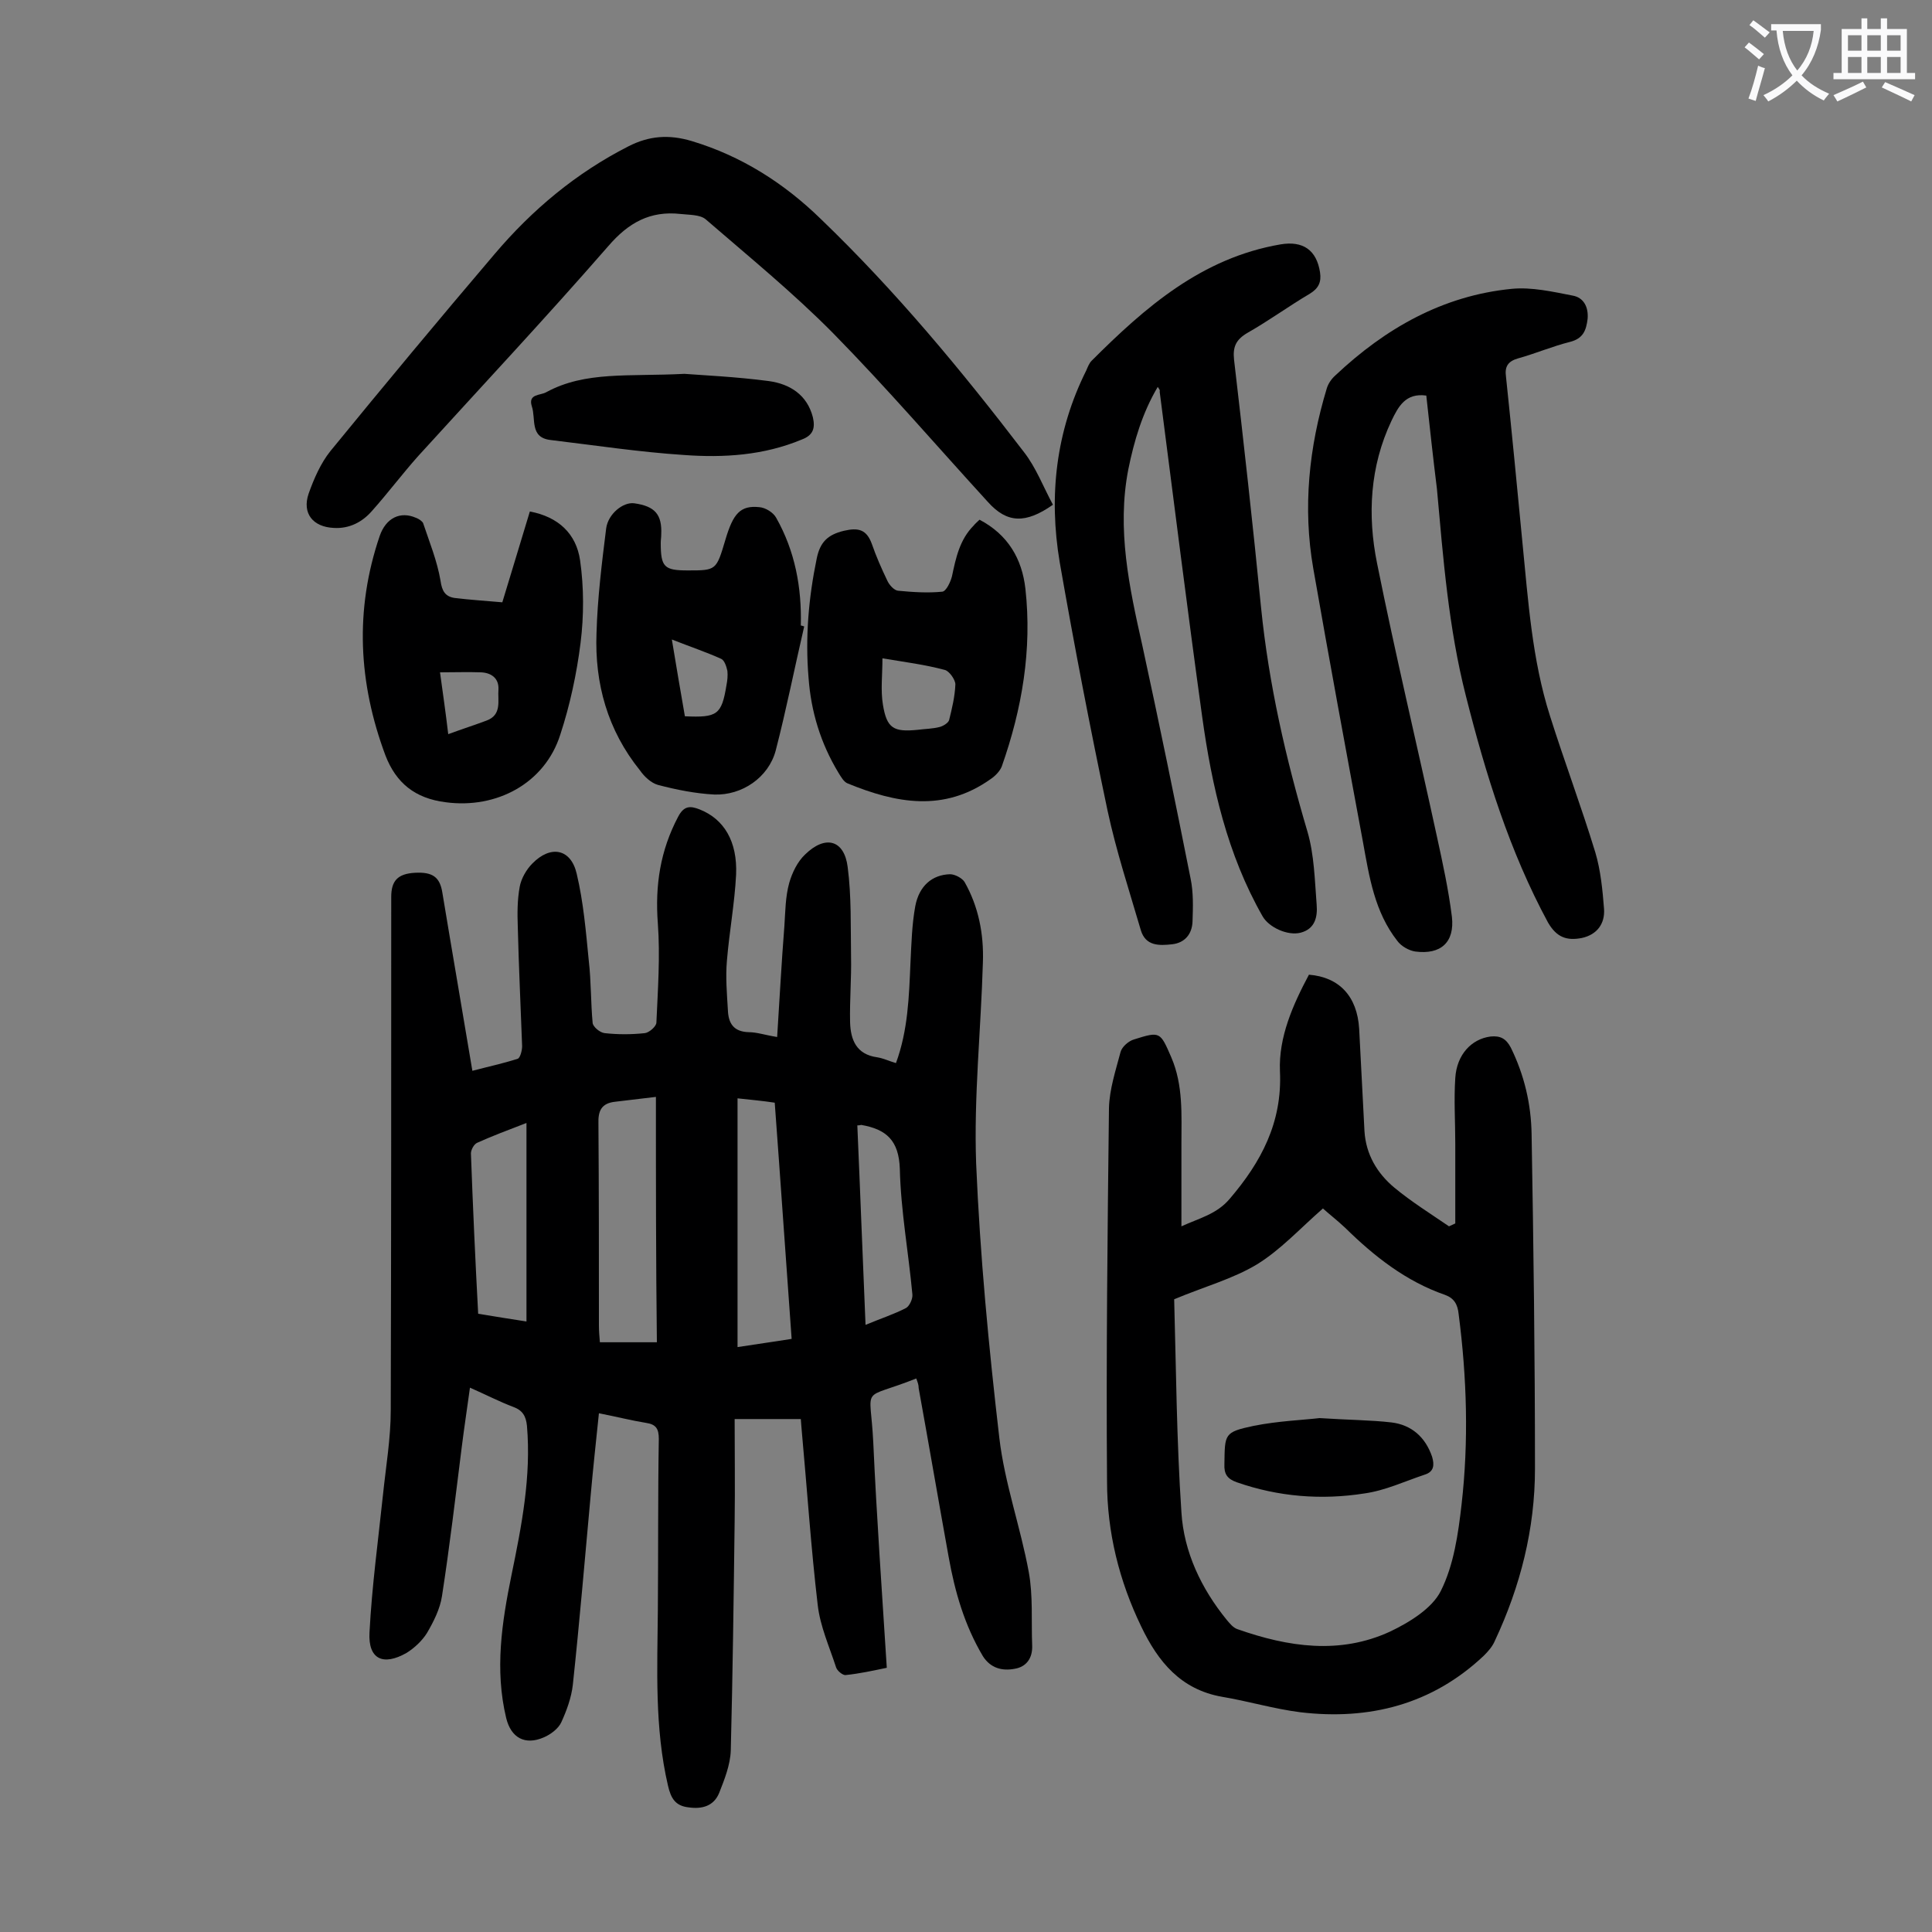
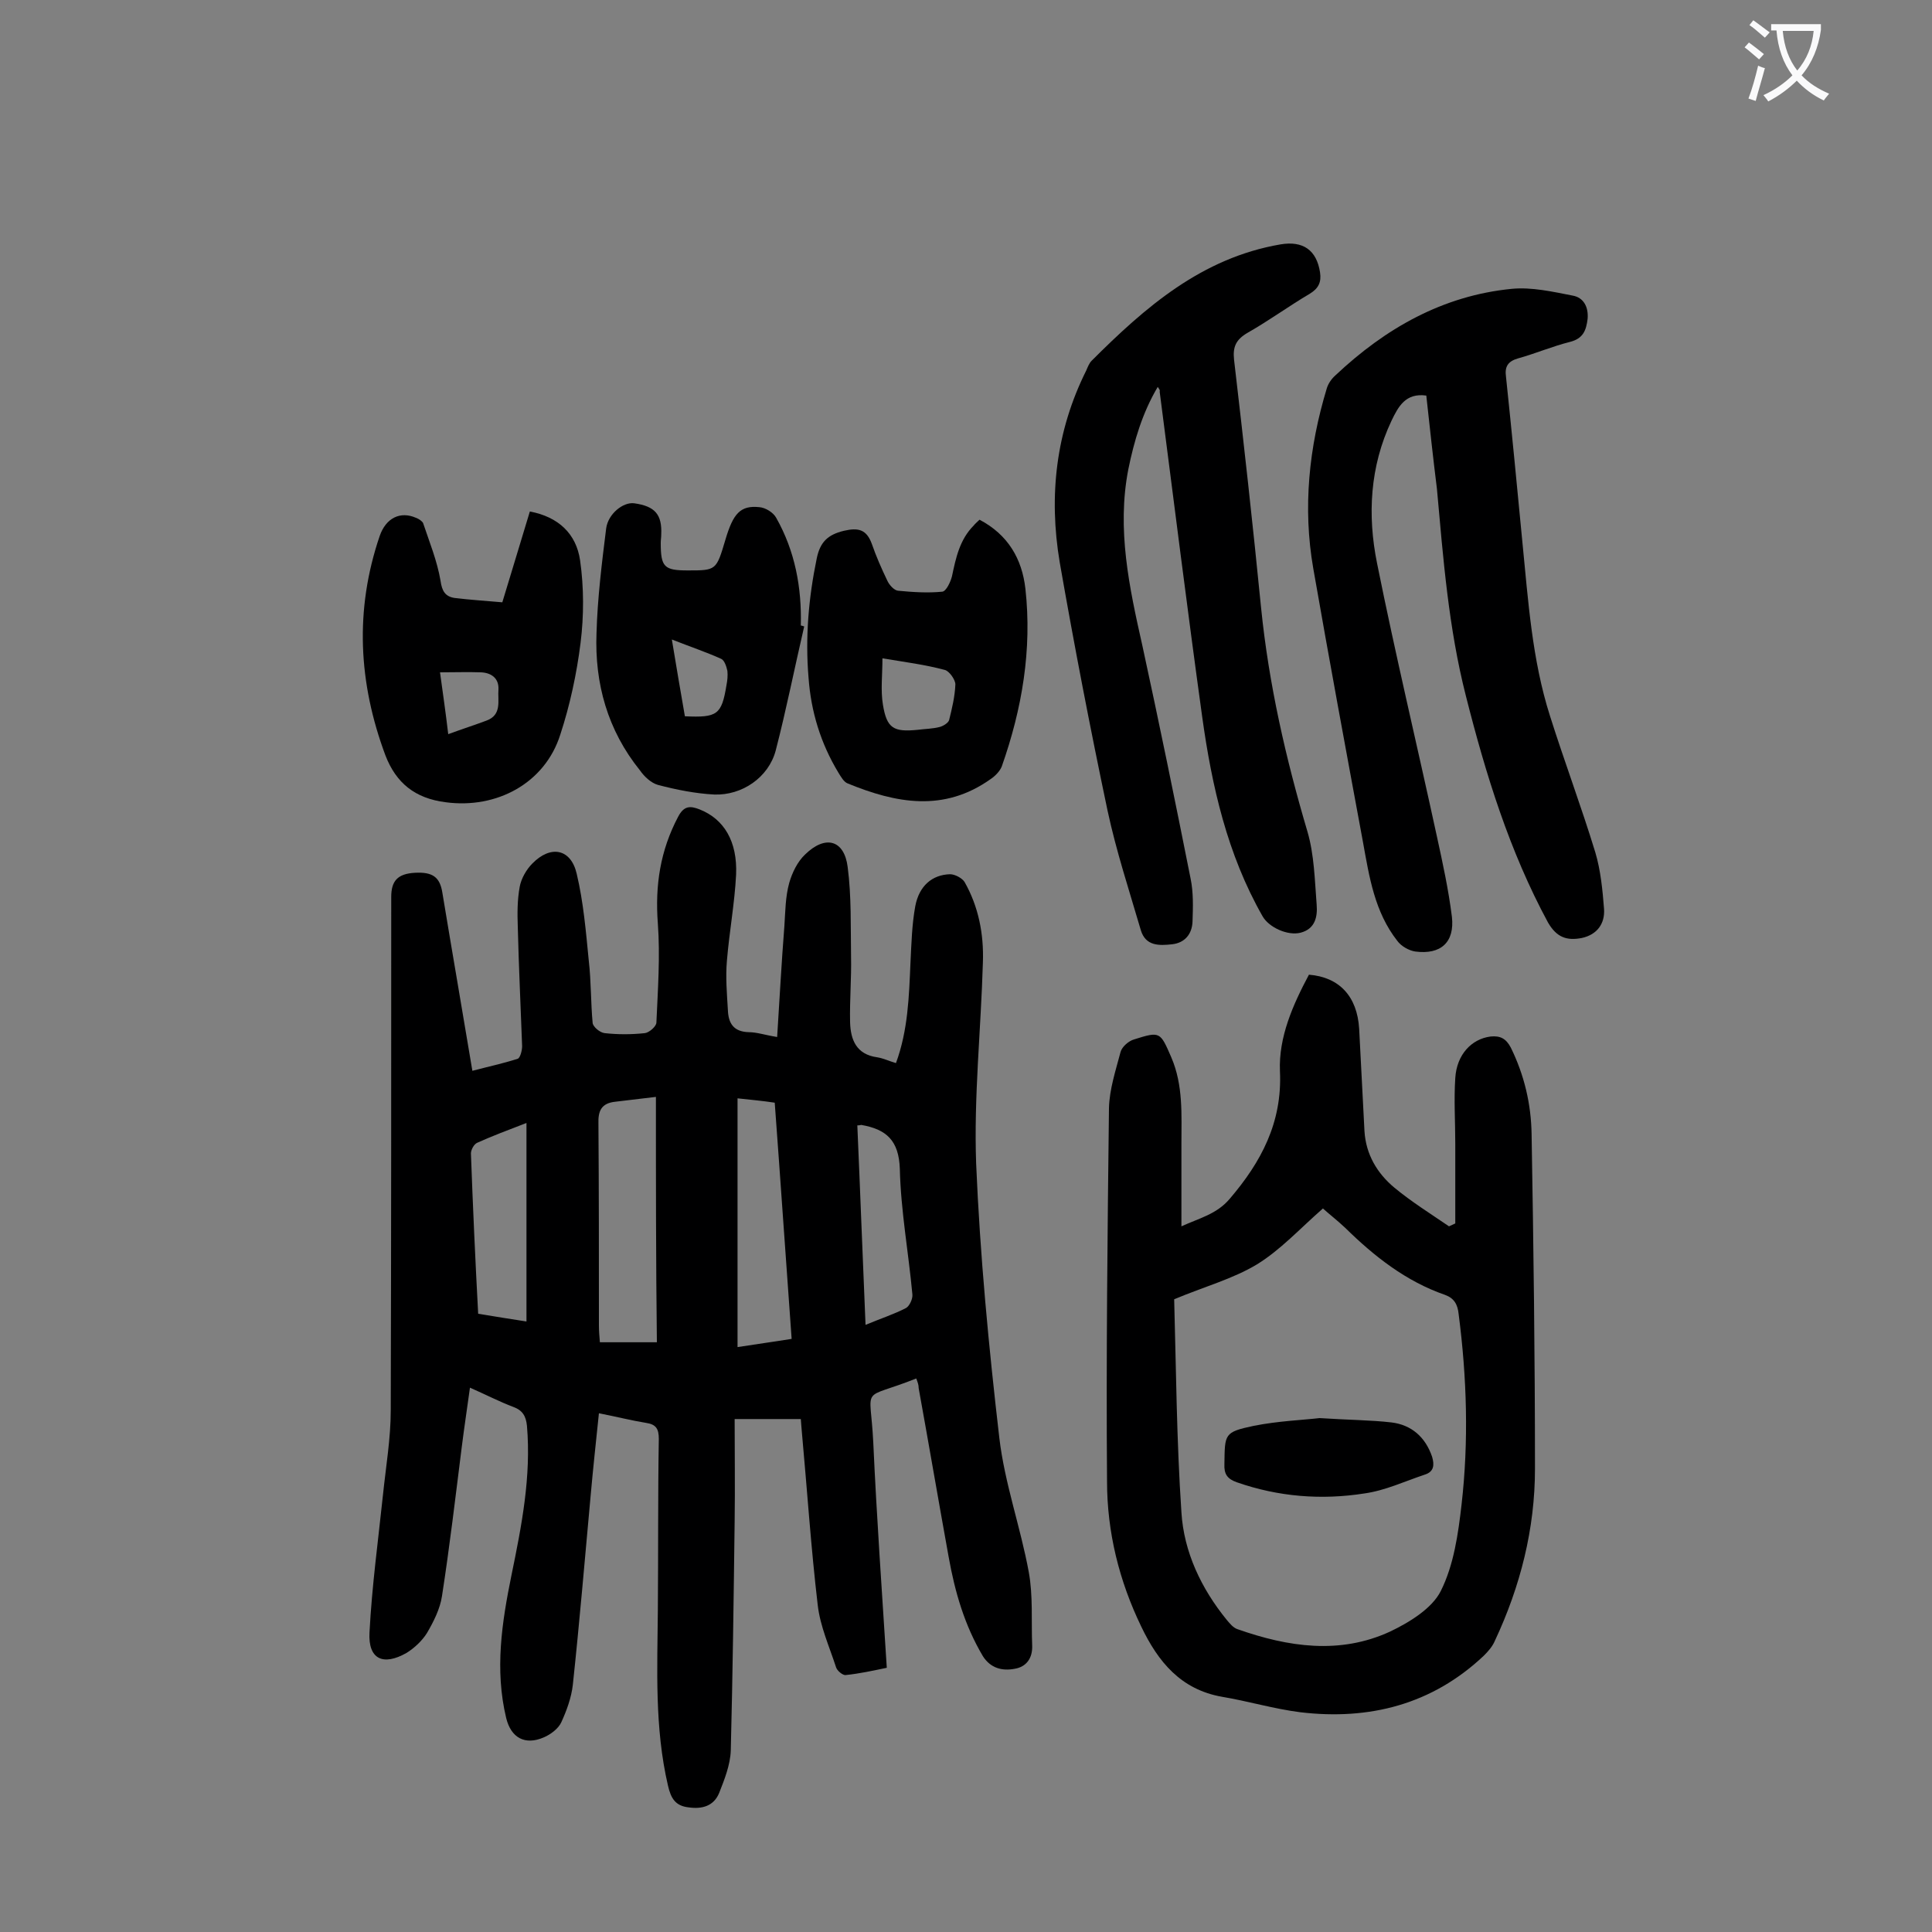
<svg xmlns="http://www.w3.org/2000/svg" enable-background="new 0 0 400 400" viewBox="0 0 400 400">
  <rect x="0" y="0" width="400" height="400" fill="#808080" stroke="none" />
  <g fill="#000001">
    <path d="m189.7 285.4c-11.8 4.7-9.5.9-8.9 13.2.7 15.5 1.8 30.9 2.8 46.7-2.9.6-5.6 1.2-8.5 1.5-.6.1-1.8-.9-2-1.6-1.4-4.3-3.3-8.5-3.8-12.9-1.4-11.9-2.2-24-3.3-36-.1-.8-.1-1.5-.2-2.5-4.4 0-8.6 0-13.7 0 0 7.1.1 14.1 0 21.2-.2 15.8-.4 31.6-.8 47.4-.1 3-1.3 6-2.4 8.8-1.1 2.7-3.5 3.4-6.3 3-2.8-.3-3.7-1.9-4.3-4.5-2.8-12-2.2-24.2-2.1-36.3.1-11.8 0-23.7.2-35.5 0-2.1-.6-3-2.6-3.3-3.1-.5-6.2-1.3-9.8-2-.6 5.8-1.2 11.3-1.7 16.9-1.2 13.1-2.3 26.2-3.7 39.3-.3 2.7-1.3 5.4-2.4 7.8-.6 1.3-2.2 2.5-3.6 3.1-3.9 1.7-6.8.1-7.8-4-2.4-10-.9-19.8 1.1-29.6 2.1-10.2 4.1-20.4 3.2-30.9-.2-2-.9-3.2-2.8-3.9-2.9-1.1-5.6-2.5-9-4-.6 4.4-1.2 8.3-1.7 12.3-1.3 10.3-2.5 20.6-4.1 30.9-.4 2.6-1.7 5.2-3.1 7.6-1 1.6-2.6 3.1-4.2 4.1-4.9 2.8-8 1.3-7.7-4.2.5-9.6 1.8-19.1 2.8-28.6.6-5.8 1.6-11.6 1.6-17.4.1-35.5.1-70.9.1-106.3 0-3.4 1.4-4.8 4.9-5 3.7-.2 5.2.9 5.7 4.2 2 12.1 4.1 24.2 6.2 36.8 3-.8 6.3-1.5 9.4-2.5.5-.2.9-1.7.9-2.6-.3-8.3-.7-16.5-.9-24.8-.1-2.7-.1-5.5.4-8.2.3-1.7 1.4-3.6 2.6-4.8 3.8-3.9 8-3.1 9.2 2.1 1.4 5.9 1.9 11.9 2.5 18 .5 4.3.4 8.6.8 12.9.1.8 1.5 2 2.5 2.1 2.7.3 5.5.3 8.3 0 .9-.1 2.4-1.4 2.4-2.2.3-6.8.8-13.7.3-20.5-.6-7.9.5-15.1 4.2-22.1 1.2-2.3 2.5-2.3 4.5-1.5 5 2 7.8 6.6 7.5 13.5-.3 5.9-1.4 11.8-1.9 17.8-.3 3.4 0 6.8.2 10.2.1 2.8 1.2 4.5 4.3 4.6 1.7 0 3.4.6 5.9 1 .5-7.8.9-15.4 1.5-23 .2-3 .2-6 1-8.9.6-2.1 1.7-4.4 3.3-5.9 4.2-4.1 8.1-3 8.8 2.6.8 6.1.6 12.3.7 18.5.1 4.5-.3 9.1-.2 13.6.1 3.7 1.3 6.7 5.6 7.3 1.3.2 2.5.8 3.9 1.2 2.5-6.8 2.7-13.8 3-20.7.2-4 .3-8 1-11.8.8-4.2 3.5-6.5 7.2-6.6 1 0 2.5.8 3 1.6 2.9 5.1 4 10.8 3.8 16.6-.4 13.9-1.9 27.9-1.4 41.7.8 19 2.6 37.9 4.8 56.8 1.1 9.4 4.4 18.5 6.1 27.8.9 4.9.5 10.1.7 15.2.1 2.6-1.2 4.4-3.6 4.8-2.6.5-5-.1-6.6-2.6-3.8-6.4-5.8-13.3-7.1-20.6-2.1-11.6-4.1-23.3-6.2-34.9 0-.7-.2-1.2-.5-2zm-53.9-58.3c-3.3.4-5.9.7-8.4 1-2.9.3-3.6 1.9-3.5 4.6.1 13.9.1 27.8.1 41.7 0 1.2.1 2.3.2 3.5h11.8c-.2-16.7-.2-33.3-.2-50.8zm16.9.3v51.5c3.8-.6 7.5-1.1 11.2-1.7-1.2-16.5-2.3-32.7-3.5-48.9-2.6-.4-5-.6-7.7-.9zm-53.7 44.6c3.5.6 6.9 1.1 10 1.6 0-13.6 0-27.1 0-41.1-3.9 1.5-7.1 2.7-10.2 4.1-.7.3-1.3 1.5-1.3 2.2.4 11 .9 22 1.5 33.2zm78.5-39c.6 13.7 1.1 27.3 1.7 41.3 3.1-1.3 5.9-2.2 8.4-3.5.7-.4 1.4-1.9 1.3-2.8-.8-8.7-2.4-17.3-2.6-26-.2-5.9-2.8-8.2-8-9.1-.1 0-.2.1-.8.1z" />
    <path d="m301.3 253.3c0-5.5 0-11 0-16.5 0-4.5-.3-9.1 0-13.6.3-4.9 3.4-8.1 7.3-8.6 2-.2 3.2.4 4.2 2.3 2.8 5.7 4.2 11.7 4.3 17.9.4 23.1.7 46.2.7 69.3 0 12.4-3 24.3-8.3 35.6-.5 1.2-1.4 2.2-2.3 3.1-10.7 10.1-23.7 13.4-38 11.7-5.5-.7-10.8-2.3-16.2-3.2-8.5-1.5-13.2-7.2-16.7-14.5-4.6-9.5-7.1-19.6-7.1-30.1-.2-25.8.1-51.5.4-77.3.1-3.9 1.4-7.8 2.4-11.6.3-1.1 1.7-2.3 2.8-2.6 5.4-1.7 5.4-1.6 7.7 3.7 2.5 5.8 2.1 11.9 2.1 18v17c3.7-1.7 7.3-2.5 10-5.7 6.5-7.6 10.9-15.8 10.4-26.4-.3-7.1 2.7-13.8 6-20 6.3.5 10 4.5 10.4 11.2.4 7.1.7 14.1 1.1 21.2.3 4.8 2.6 8.7 6.2 11.7 3.5 2.9 7.5 5.4 11.3 8 .4-.2.9-.4 1.3-.6zm-27.4-3.1c-4.8 4.2-8.8 8.6-13.7 11.6-5 3-10.9 4.6-17.1 7.2.4 14.4.5 29.3 1.5 44.1.5 8.2 4.1 15.8 9.4 22.3.6.7 1.3 1.6 2.2 1.9 10.5 3.7 21.2 5.3 31.6.5 4-1.9 8.7-4.8 10.5-8.4 2.7-5.4 3.6-11.8 4.3-17.9 1.5-13.1 1.1-26.3-.6-39.4-.2-2-.9-3.3-2.8-4-8.1-2.8-14.7-8-20.7-13.9-1.7-1.6-3.4-2.9-4.6-4z" />
    <path d="m295.3 81.9c-4.3-.6-5.8 2.3-7.2 5.2-4.5 9.5-5 19.6-3 29.5 3.8 18.9 8.3 37.7 12.4 56.6 1.2 5.5 2.4 11 3.1 16.6.6 5.3-2.3 7.9-7.6 7.2-1.3-.2-2.9-1.1-3.7-2.2-4.7-6-5.8-13.2-7.1-20.4-3.5-18.9-7-37.8-10.3-56.7-2.2-12.6-.9-25.1 2.8-37.3.3-1 1-2 1.8-2.7 10.3-9.7 22.2-16.5 36.5-17.9 4.1-.4 8.5.6 12.6 1.4 2.3.4 3.3 2.4 3.1 4.8-.3 2.4-.9 4.1-3.7 4.8-3.6.9-7.1 2.4-10.7 3.4-2.1.6-2.8 1.7-2.5 3.8 1.2 11.4 2.3 22.8 3.4 34.3 1.2 12.1 2 24.3 5.7 35.9 3 9.5 6.5 18.8 9.4 28.3 1.1 3.7 1.5 7.8 1.8 11.7.2 3-1.4 5.3-4.6 6-3.1.6-5.2-.1-7-3.2-8-14.8-12.9-30.7-17-46.9-3.6-14.1-4.7-28.5-6-42.9-.8-6.4-1.5-12.9-2.2-19.3z" />
    <path d="m239.7 80.1c-3.2 5.4-4.9 11.2-6.1 17.1-2.4 12.4.2 24.4 2.9 36.4 3.5 16.1 6.8 32.2 10 48.3.6 2.9.5 5.9.4 8.9-.1 2.6-1.6 4.4-4.2 4.7-2.7.3-5.5.4-6.5-2.9-2.4-8.2-5.1-16.4-6.9-24.8-3.6-17.1-6.9-34.2-9.9-51.4-2.3-13.7-.8-27.1 5.5-39.7.3-.7.6-1.5 1.1-2 11.1-11.1 22.8-21.3 39.1-24.1 4.7-.8 7.5 1.2 8.2 5.8.3 2-.3 3.3-2.1 4.4-4.4 2.6-8.5 5.6-12.9 8.1-2.4 1.4-3.1 2.9-2.8 5.6 2 17.1 3.9 34.2 5.6 51.4 1.6 15.8 5.1 31.1 9.6 46.3 1.4 4.8 1.5 10 1.9 15.1.2 2.5-.3 5-3.3 5.8-2.7.7-6.6-1.1-7.9-3.4-7.3-12.8-10.5-26.9-12.5-41.3-3.1-22.4-5.9-44.9-8.8-67.3.1-.4-.1-.5-.4-1z" />
-     <path d="m218 104.5c-5.7 4-9.5 3.8-13.4-.5-10.7-11.7-21-23.7-32.1-35-8.3-8.4-17.5-15.9-26.4-23.6-1.2-1-3.5-.9-5.2-1.1-6.3-.7-10.8 1.8-15 6.7-12.9 14.8-26.2 29-39.3 43.4-3.3 3.7-6.3 7.7-9.6 11.4-2 2.3-4.7 3.7-7.9 3.5-4.3-.2-6.6-3-5.2-7.1 1.1-3.1 2.5-6.3 4.5-8.8 11.2-13.7 22.5-27.3 34-40.8 7.8-9.2 16.9-16.8 27.7-22.3 4.3-2.2 8.4-2.5 13.1-1.1 10.3 3.1 19.1 8.7 26.7 16.1 15.5 14.9 29.1 31.3 42.1 48.3 2.5 3.2 4 7.2 6 10.9z" />
    <path d="m104 124.7c2-6.5 3.8-12.6 5.7-18.8 5.9 1.1 9.6 4.6 10.4 10.1.8 5.6.8 11.5.1 17.1-.8 6.4-2.2 12.9-4.2 19-3.2 10.1-13.2 15.4-23.7 14-6.4-.8-10.3-4-12.5-9.7-5.6-15-6.4-30.1-1.2-45.4 1.3-3.8 4.3-5.2 7.5-3.8.6.2 1.3.7 1.5 1.1 1.3 3.9 2.9 7.8 3.6 11.9.3 2.2 1 3.3 2.9 3.6 3.3.4 6.5.6 9.9.9zm-12.9 14.5c.6 4.4 1.2 8.5 1.7 12.8 3-1.1 5.5-1.9 7.9-2.8 3.3-1.2 2.3-4.2 2.5-6.5.1-2.2-1.4-3.4-3.6-3.5-2.7-.1-5.4 0-8.5 0z" />
    <path d="m166.5 129.7c-2 8.6-3.7 17.2-5.9 25.7-1.5 5.6-7 9.3-12.7 9.1-3.9-.2-7.9-1-11.7-2-1.4-.4-2.8-1.7-3.7-3-6.7-8.3-9.4-18-9-28.4.2-7.2 1.1-14.5 2-21.7.4-3 3.5-5.5 5.8-5.2 4.3.6 5.8 2.3 5.6 6.5 0 .6-.1 1.1-.1 1.7 0 5 .7 5.7 5.6 5.7 5.9 0 5.9 0 7.8-6.4 1.6-5.4 3.1-7.1 7-6.7 1.3.1 2.9 1.1 3.5 2.2 3.9 6.9 5.3 14.4 5.1 22.3.1 0 .4.1.7.2zm-24.7 18.6c6.7.3 7.6-.3 8.6-6.4.2-1 .3-2 .2-3-.2-.9-.6-2.2-1.3-2.5-3.1-1.4-6.4-2.5-10.2-4 1 6 1.8 10.8 2.7 15.9z" />
    <path d="m202.8 107.6c5.9 3.1 8.8 8.1 9.5 14.3 1.4 12.6-.7 24.9-4.9 36.8-.4 1-1.4 2-2.3 2.6-9.7 6.9-19.6 5-29.6.9-.8-.3-1.4-1.4-1.9-2.2-3.7-6.1-5.7-12.7-6.2-19.7-.7-8.3 0-16.5 1.7-24.7.7-3.4 2.3-4.9 5.6-5.7 3-.7 4.7-.3 5.8 2.7.9 2.6 2 5.1 3.2 7.6.4.9 1.4 2 2.2 2.1 3.1.3 6.2.5 9.2.2.8-.1 1.7-2 2-3.2.8-3.8 1.6-7.6 4.5-10.5.3-.4.7-.7 1.2-1.2zm-20.1 28.7c0 3.5-.4 6.6.1 9.6.8 4.9 2.2 5.7 7.2 5.2 1.5-.2 3.1-.2 4.6-.6.7-.2 1.7-.8 1.9-1.4.6-2.4 1.2-4.9 1.3-7.4 0-1-1.3-2.8-2.2-3-4.1-1.1-8.1-1.6-12.9-2.4z" />
-     <path d="m141.7 77.4c3.9.3 10.7.6 17.5 1.5 4.3.6 7.9 2.8 9.1 7.5.5 2.2.1 3.7-2.3 4.6-7.9 3.3-16.2 3.8-24.4 3.2-9.2-.6-18.4-2-27.6-3.1-4.4-.5-3-4.4-3.9-7-.8-2.6 1.8-2.2 3-2.9 8.1-4.4 17-3.2 28.6-3.8z" />
    <path d="m273.2 293.6c6.1.4 10.6.4 14.9.9 4.1.5 7 3 8.4 7.1.5 1.7.4 3.1-1.5 3.7-4.2 1.4-8.2 3.3-12.5 3.9-8.9 1.4-17.8.7-26.4-2.3-2-.7-2.7-1.7-2.6-3.8.1-6.2-.1-6.6 6.1-7.9 5-1 10.2-1.2 13.6-1.6z" />
  </g>
  <path d="m362.1 8.8c1.1.8 2.1 1.6 3.1 2.4l-1 1.1c-1.3-1.1-2.3-2-3-2.5zm1.9 4.8c.5.2.9.4 1.4.5-.6 2.3-1.3 4.5-1.9 6.8l-1.5-.5c.8-2.1 1.4-4.3 2-6.8zm-1-9.4c1.3.9 2.4 1.8 3.4 2.5l-1 1.1c-1.4-1.2-2.4-2.1-3.2-2.6zm3.7 2.2v-1.4h10.3v1.2c-.5 3.6-1.8 6.8-4 9.4 1.5 1.6 3.4 2.8 5.7 3.8-.3.4-.7.8-1.1 1.4-2.3-1.1-4.1-2.5-5.6-4.1-1.6 1.6-3.6 3.1-5.9 4.3-.3-.5-.7-.9-1-1.3 2.4-1.1 4.4-2.5 6-4.1-1.9-2.5-3-5.6-3.3-9.3h-1.1zm8.8 0h-6.4c.3 3.3 1.3 6 3 8.2 2-2.3 3.1-5.1 3.4-8.2z" fill="#fafafb" />
-   <path d="m385.3 3.8h1.3v2.2h2.8v-2.2h1.3v2.2h4.1v9.1h1.7v1.3h-16.9v-1.3h1.7v-9.1h4.1v-2.2zm.4 13.1.7 1.2c-1.8.9-3.8 1.9-6 2.9-.2-.4-.5-.8-.8-1.3 2.3-1 4.3-1.9 6.1-2.8zm-3.1-6.4h2.8v-3.2h-2.8zm0 4.6h2.8v-3.3h-2.8zm4-4.6h2.8v-3.2h-2.8zm0 4.6h2.8v-3.3h-2.8zm3.7 1.9c2.1.9 4.1 1.8 6.1 2.7l-.7 1.3c-2.2-1.1-4.2-2-6.1-2.9zm3.2-9.7h-2.8v3.2h2.8zm-2.8 7.8h2.8v-3.3h-2.8z" fill="#fafafb" />
</svg>